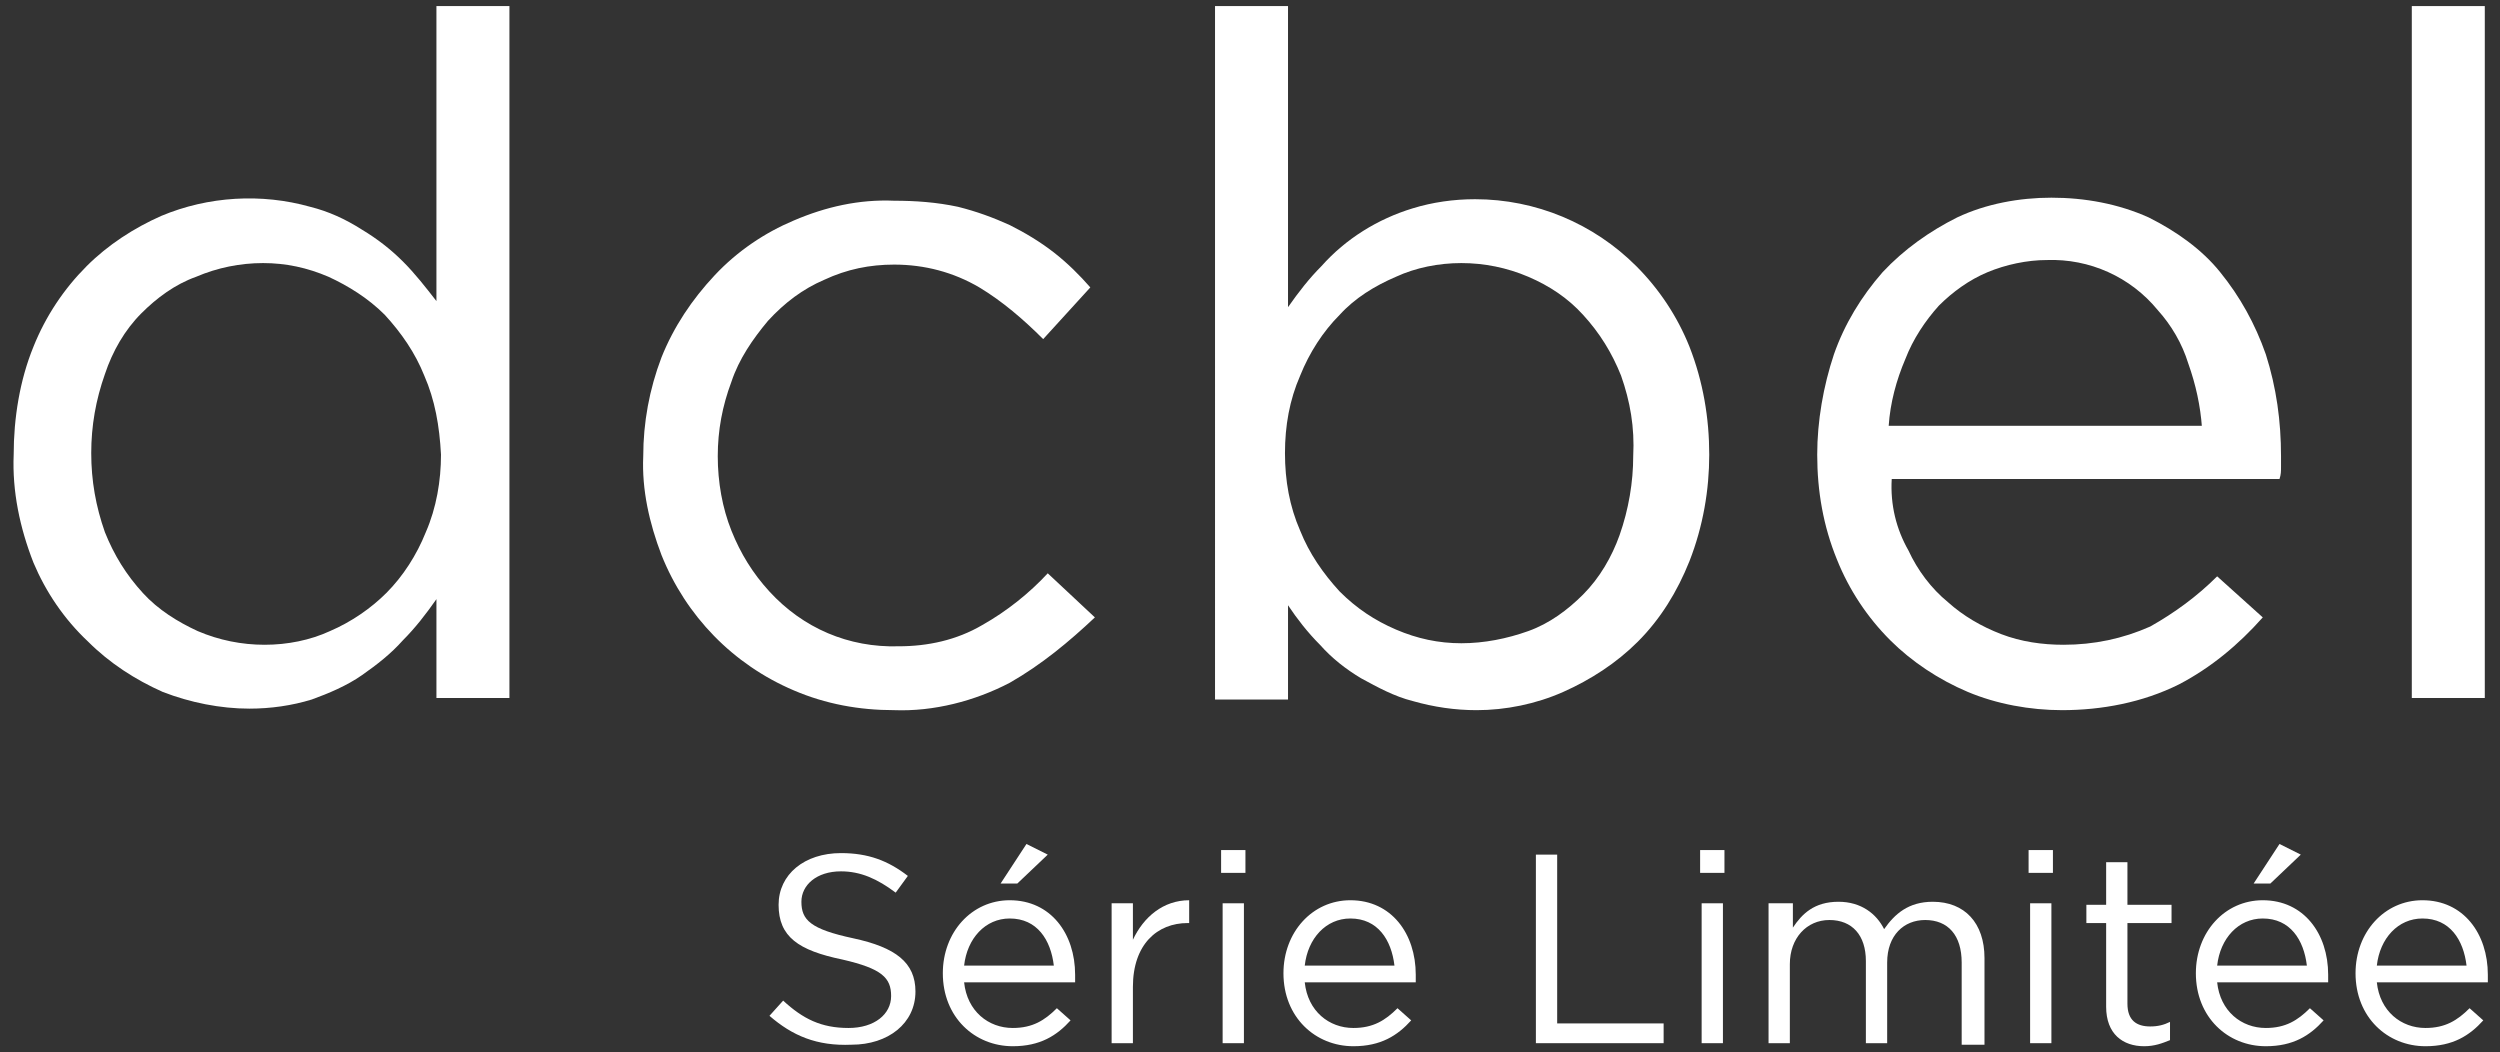
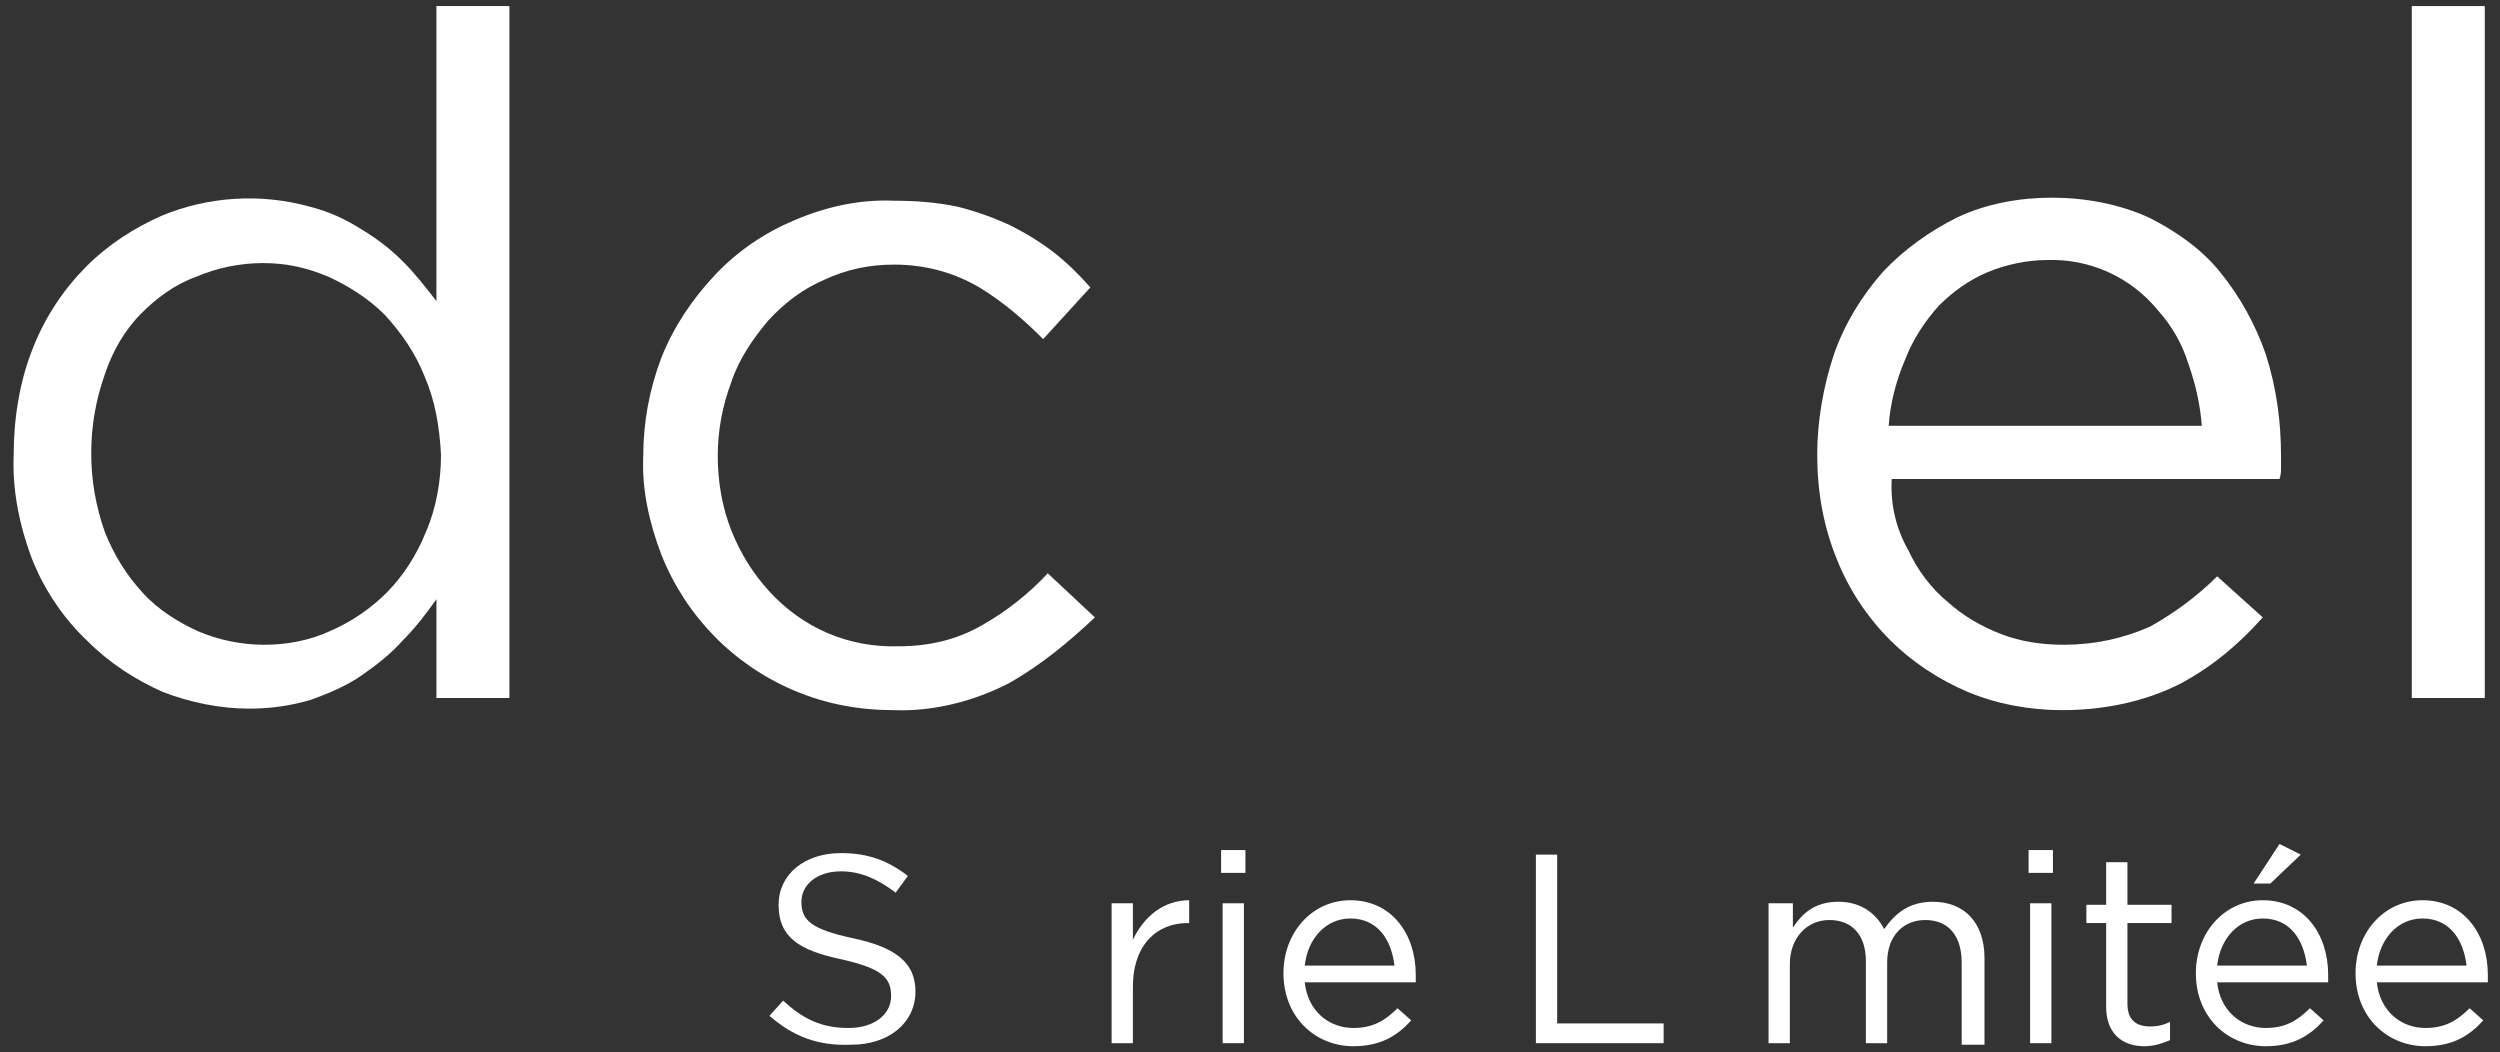
<svg xmlns="http://www.w3.org/2000/svg" id="Layer_1" x="0px" y="0px" viewBox="0 0 164.4 69.2" style="enable-background:new 0 0 164.4 69.2;" xml:space="preserve">
  <rect x="0" y="0" width="164.4" height="69.2" fill="#333333" stroke="none" />
  <style type="text/css"> .st0{fill:#FFFFFF;} </style>
  <g>
    <path class="st0" d="M28.7,45.9v-6.5c-0.7,1-1.4,1.9-2.2,2.7c-0.8,0.9-1.7,1.6-2.7,2.3c-1,0.7-2.2,1.2-3.3,1.6 c-1.3,0.4-2.7,0.6-4.1,0.6c-1.9,0-3.9-0.4-5.7-1.1c-1.8-0.8-3.5-1.9-4.9-3.3C4.2,40.7,3,38.9,2.2,37c-0.9-2.3-1.4-4.7-1.3-7.1 c0-2.4,0.4-4.9,1.3-7.1c0.8-2,2-3.8,3.5-5.3c1.4-1.4,3.1-2.5,4.9-3.3c3.1-1.3,6.6-1.5,9.8-0.6c1.2,0.3,2.3,0.8,3.4,1.5 c1,0.6,1.9,1.3,2.7,2.1c0.8,0.8,1.5,1.7,2.2,2.6V0.4h4.8v45.5H28.7z M27.9,24.7c-0.6-1.5-1.5-2.8-2.6-4c-1.1-1.1-2.4-1.9-3.7-2.5 c-1.4-0.6-2.8-0.9-4.3-0.9c-1.5,0-3,0.3-4.4,0.9c-1.4,0.5-2.6,1.4-3.6,2.4c-1.1,1.1-1.9,2.5-2.4,4c-0.6,1.7-0.9,3.4-0.9,5.2 c0,1.8,0.3,3.5,0.9,5.2c0.6,1.5,1.4,2.8,2.5,4c1,1.1,2.3,1.9,3.6,2.5c1.4,0.6,2.9,0.9,4.4,0.9c1.5,0,3-0.3,4.3-0.9 c1.4-0.6,2.7-1.5,3.7-2.5c1.1-1.1,2-2.5,2.6-4c0.7-1.6,1-3.4,1-5.1C28.9,28,28.6,26.3,27.9,24.7" />
    <path class="st0" d="M66.4,44.9c-2.3,1.2-5,1.9-7.6,1.8c-2.3,0-4.5-0.4-6.6-1.3c-4-1.7-7.1-4.9-8.7-8.9c-0.8-2.1-1.3-4.3-1.2-6.5 c0-2.2,0.4-4.4,1.2-6.5c0.8-2,2-3.8,3.5-5.4c1.5-1.6,3.3-2.8,5.2-3.6c2.1-0.9,4.3-1.4,6.6-1.3c1.4,0,2.8,0.1,4.2,0.4 c1.2,0.3,2.3,0.7,3.4,1.2c1,0.5,2,1.1,2.9,1.8c0.9,0.7,1.7,1.5,2.4,2.3l-3.1,3.4c-1.3-1.3-2.7-2.5-4.2-3.4c-1.7-1-3.6-1.5-5.6-1.5 c-1.6,0-3.1,0.3-4.6,1c-1.4,0.6-2.6,1.5-3.7,2.7c-1,1.2-1.9,2.5-2.4,4c-0.6,1.6-0.9,3.2-0.9,4.9c0,1.7,0.3,3.4,0.9,4.9 c0.6,1.5,1.4,2.8,2.5,4c2.2,2.4,5.2,3.7,8.5,3.6c1.9,0,3.8-0.4,5.5-1.4c1.6-0.9,3.1-2.1,4.3-3.4l3.1,2.9 C70.3,42.2,68.5,43.7,66.4,44.9" />
-     <path class="st0" d="M111.1,36.9c-0.8,2-1.9,3.8-3.4,5.3c-1.4,1.4-3.1,2.5-4.9,3.3c-1.8,0.8-3.8,1.2-5.7,1.2 c-1.4,0-2.8-0.2-4.2-0.6c-1.2-0.3-2.3-0.9-3.4-1.5c-1-0.6-1.9-1.3-2.7-2.2c-0.8-0.8-1.5-1.7-2.1-2.6v6.2h-4.8V0.4h4.8v19.8 c0.7-1,1.4-1.9,2.2-2.7c1.6-1.8,3.7-3.1,6-3.8c1.3-0.4,2.7-0.6,4.1-0.6c4,0,7.8,1.6,10.6,4.4c1.5,1.5,2.7,3.3,3.5,5.3 c0.9,2.3,1.3,4.7,1.3,7.1C112.4,32.2,112,34.6,111.1,36.9 M106.6,24.7c-0.6-1.5-1.4-2.8-2.5-4c-1-1.1-2.2-1.9-3.6-2.5 c-1.4-0.6-2.9-0.9-4.4-0.9c-1.5,0-3,0.3-4.3,0.9c-1.4,0.6-2.7,1.4-3.7,2.5c-1.1,1.1-2,2.5-2.6,4c-0.7,1.6-1,3.3-1,5.1 c0,1.8,0.3,3.5,1,5.1c0.6,1.5,1.5,2.8,2.6,4c1.1,1.1,2.3,1.9,3.7,2.5c1.4,0.6,2.8,0.9,4.3,0.9c1.5,0,3-0.3,4.4-0.8 c1.4-0.5,2.6-1.4,3.6-2.4c1.1-1.1,1.9-2.5,2.4-3.9c0.6-1.7,0.9-3.5,0.9-5.2C107.5,28.1,107.2,26.4,106.6,24.7" />
    <path class="st0" d="M125.5,36.2c0.6,1.3,1.5,2.5,2.6,3.4c1,0.9,2.2,1.6,3.5,2.1c1.3,0.5,2.7,0.7,4.1,0.7c2,0,3.9-0.4,5.7-1.2 c1.6-0.9,3.1-2,4.4-3.3l3,2.7c-1.6,1.8-3.4,3.3-5.5,4.4c-2.4,1.2-5.1,1.7-7.7,1.7c-2.1,0-4.3-0.4-6.2-1.2c-1.9-0.8-3.7-2-5.1-3.4 c-1.5-1.5-2.7-3.3-3.5-5.3c-0.9-2.2-1.3-4.5-1.3-6.9c0-2.2,0.4-4.5,1.1-6.6c0.7-2,1.8-3.8,3.2-5.4c1.4-1.5,3.1-2.7,4.9-3.6 c1.9-0.9,4.1-1.3,6.2-1.3c2.2,0,4.4,0.4,6.4,1.3c1.8,0.9,3.5,2.1,4.7,3.6c1.3,1.6,2.3,3.4,3,5.4c0.7,2.2,1,4.4,1,6.7v0.7 c0,0.3,0,0.5-0.1,0.8h-25.5C124.3,33.2,124.7,34.8,125.5,36.2 M144.8,28.1c-0.1-1.4-0.4-2.8-0.9-4.2c-0.4-1.3-1.1-2.5-2-3.5 c-1.8-2.2-4.5-3.4-7.3-3.3c-1.3,0-2.7,0.3-3.9,0.8c-1.2,0.5-2.3,1.3-3.2,2.2c-0.9,1-1.7,2.2-2.2,3.5c-0.6,1.4-1,2.9-1.1,4.4H144.8z " />
    <rect x="158.6" y="0.4" class="st0" width="4.8" height="45.5" />
    <g>
      <path class="st0" d="M50.6,66.8l0.9-1c1.3,1.2,2.5,1.8,4.3,1.8c1.7,0,2.8-0.9,2.8-2.1v0c0-1.2-0.6-1.8-3.2-2.4 c-2.9-0.6-4.2-1.5-4.2-3.6v0c0-2,1.7-3.4,4.1-3.4c1.8,0,3.1,0.5,4.4,1.5l-0.8,1.1c-1.2-0.9-2.3-1.4-3.6-1.4c-1.6,0-2.6,0.9-2.6,2 v0c0,1.2,0.6,1.8,3.4,2.4c2.8,0.6,4.1,1.6,4.1,3.5v0c0,2.1-1.8,3.5-4.2,3.5C53.7,68.8,52.1,68.1,50.6,66.8z" />
-       <path class="st0" d="M66.6,67.6c1.3,0,2.1-0.5,2.9-1.3l0.9,0.8c-0.9,1-2,1.7-3.8,1.7c-2.5,0-4.6-1.9-4.6-4.8 c0-2.7,1.9-4.8,4.4-4.8c2.7,0,4.3,2.2,4.3,4.9c0,0.1,0,0.3,0,0.5h-7.3C63.6,66.5,65,67.6,66.6,67.6z M69.3,63.5 c-0.2-1.7-1.1-3.1-2.9-3.1c-1.6,0-2.8,1.3-3,3.1H69.3z M67.5,55.5l1.4,0.7l-2,1.9h-1.1L67.5,55.5z" />
      <path class="st0" d="M73.1,59.4h1.4v2.4c0.7-1.5,2-2.6,3.7-2.6v1.5h-0.1c-2,0-3.6,1.4-3.6,4.2v3.7h-1.4V59.4z" />
-       <path class="st0" d="M80.3,55.9h1.6v1.5h-1.6V55.9z M80.4,59.4h1.4v9.2h-1.4V59.4z" />
+       <path class="st0" d="M80.3,55.9h1.6v1.5h-1.6z M80.4,59.4h1.4v9.2h-1.4V59.4z" />
      <path class="st0" d="M89,67.6c1.3,0,2.1-0.5,2.9-1.3l0.9,0.8c-0.9,1-2,1.7-3.8,1.7c-2.5,0-4.6-1.9-4.6-4.8c0-2.7,1.9-4.8,4.4-4.8 c2.7,0,4.3,2.2,4.3,4.9c0,0.1,0,0.3,0,0.5h-7.3C86,66.5,87.4,67.6,89,67.6z M91.7,63.5c-0.2-1.7-1.1-3.1-2.9-3.1 c-1.6,0-2.8,1.3-3,3.1H91.7z" />
      <path class="st0" d="M101,56.2h1.4v11.1h7v1.3H101V56.2z" />
-       <path class="st0" d="M111.8,55.9h1.6v1.5h-1.6V55.9z M111.9,59.4h1.4v9.2h-1.4V59.4z" />
      <path class="st0" d="M116.5,59.4h1.4V61c0.6-0.9,1.4-1.7,3-1.7c1.5,0,2.5,0.8,3,1.8c0.7-1,1.6-1.8,3.2-1.8c2.1,0,3.4,1.4,3.4,3.7 v5.7H129v-5.4c0-1.8-0.9-2.8-2.4-2.8c-1.4,0-2.5,1-2.5,2.8v5.3h-1.4v-5.4c0-1.7-0.9-2.7-2.4-2.7c-1.5,0-2.6,1.2-2.6,2.9v5.2h-1.4 V59.4z" />
      <path class="st0" d="M133.4,55.9h1.6v1.5h-1.6V55.9z M133.5,59.4h1.4v9.2h-1.4V59.4z" />
      <path class="st0" d="M138.5,66.2v-5.5h-1.3v-1.2h1.3v-2.8h1.4v2.8h2.9v1.2h-2.9V66c0,1.1,0.6,1.5,1.5,1.5c0.5,0,0.9-0.1,1.3-0.3 v1.2c-0.5,0.2-1,0.4-1.7,0.4C139.6,68.8,138.5,68,138.5,66.2z" />
      <path class="st0" d="M149,67.6c1.3,0,2.1-0.5,2.9-1.3l0.9,0.8c-0.9,1-2,1.7-3.8,1.7c-2.5,0-4.6-1.9-4.6-4.8c0-2.7,1.9-4.8,4.4-4.8 c2.7,0,4.3,2.2,4.3,4.9c0,0.1,0,0.3,0,0.5h-7.3C146,66.5,147.4,67.6,149,67.6z M151.7,63.5c-0.2-1.7-1.1-3.1-2.9-3.1 c-1.6,0-2.8,1.3-3,3.1H151.7z M149.9,55.5l1.4,0.7l-2,1.9h-1.1L149.9,55.5z" />
      <path class="st0" d="M159.5,67.6c1.3,0,2.1-0.5,2.9-1.3l0.9,0.8c-0.9,1-2,1.7-3.8,1.7c-2.5,0-4.6-1.9-4.6-4.8 c0-2.7,1.9-4.8,4.4-4.8c2.7,0,4.3,2.2,4.3,4.9c0,0.1,0,0.3,0,0.5h-7.3C156.5,66.5,157.9,67.6,159.5,67.6z M162.2,63.5 c-0.2-1.7-1.1-3.1-2.9-3.1c-1.6,0-2.8,1.3-3,3.1H162.2z" />
    </g>
  </g>
</svg>